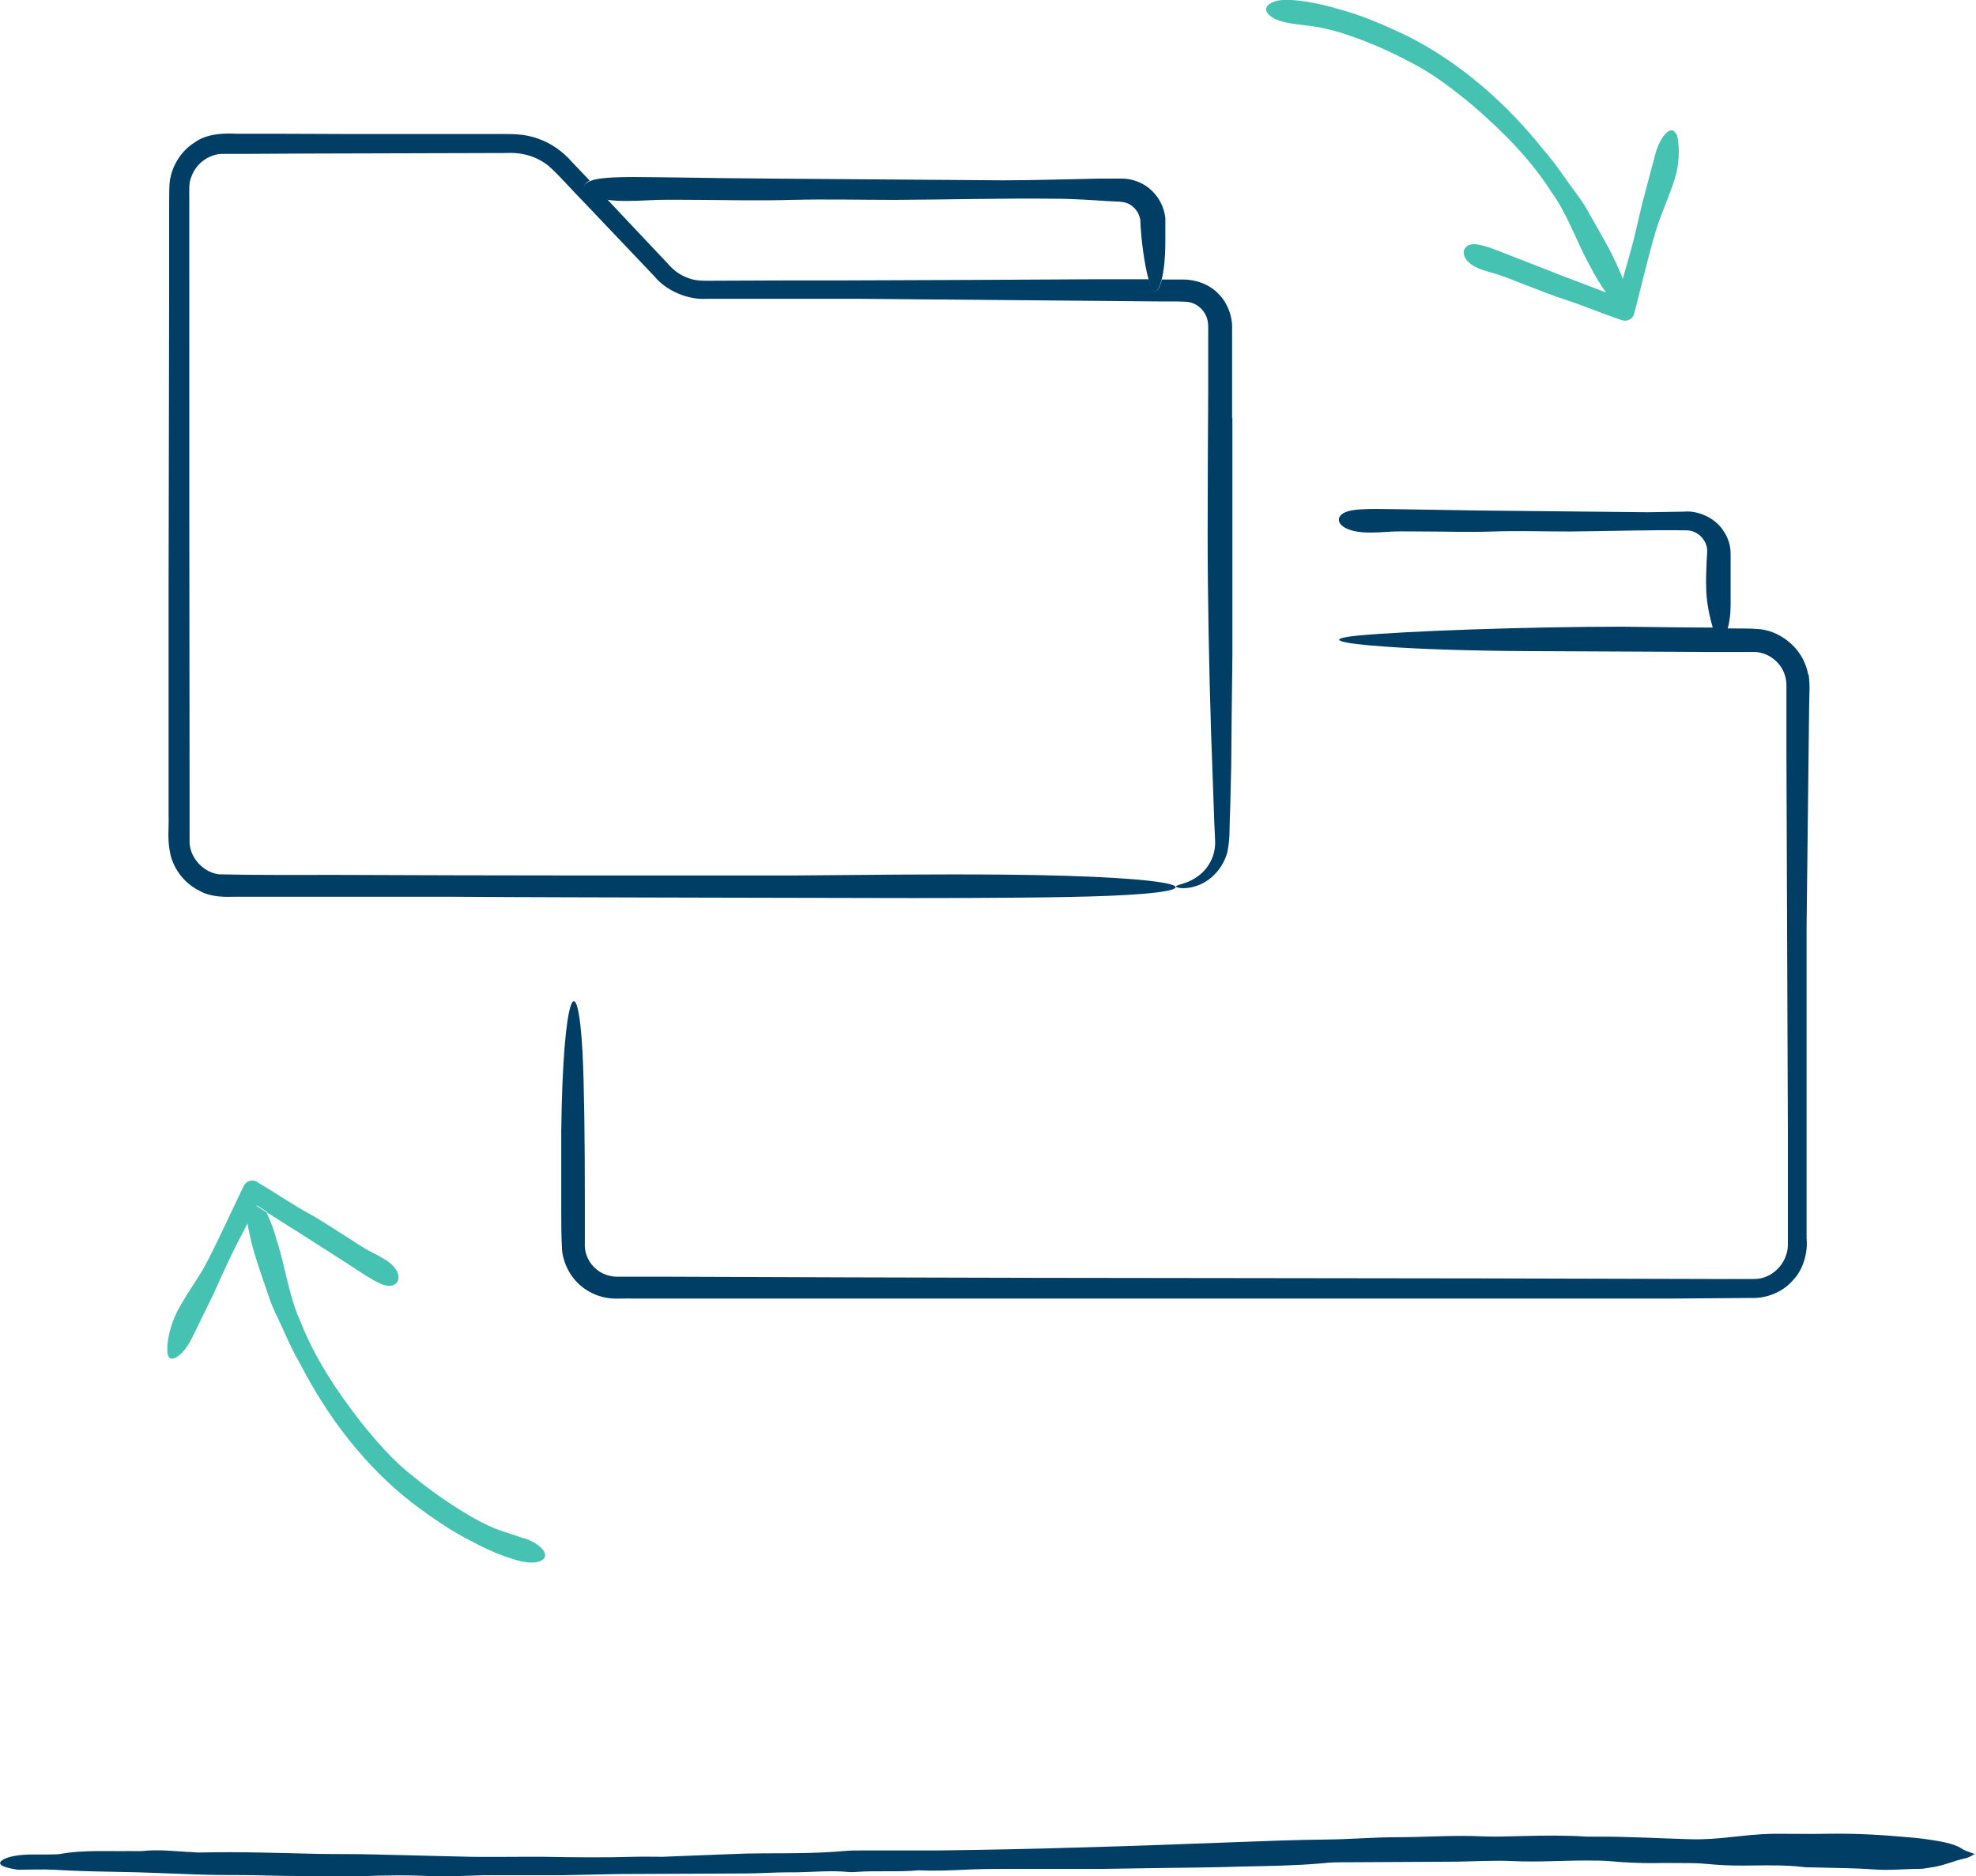
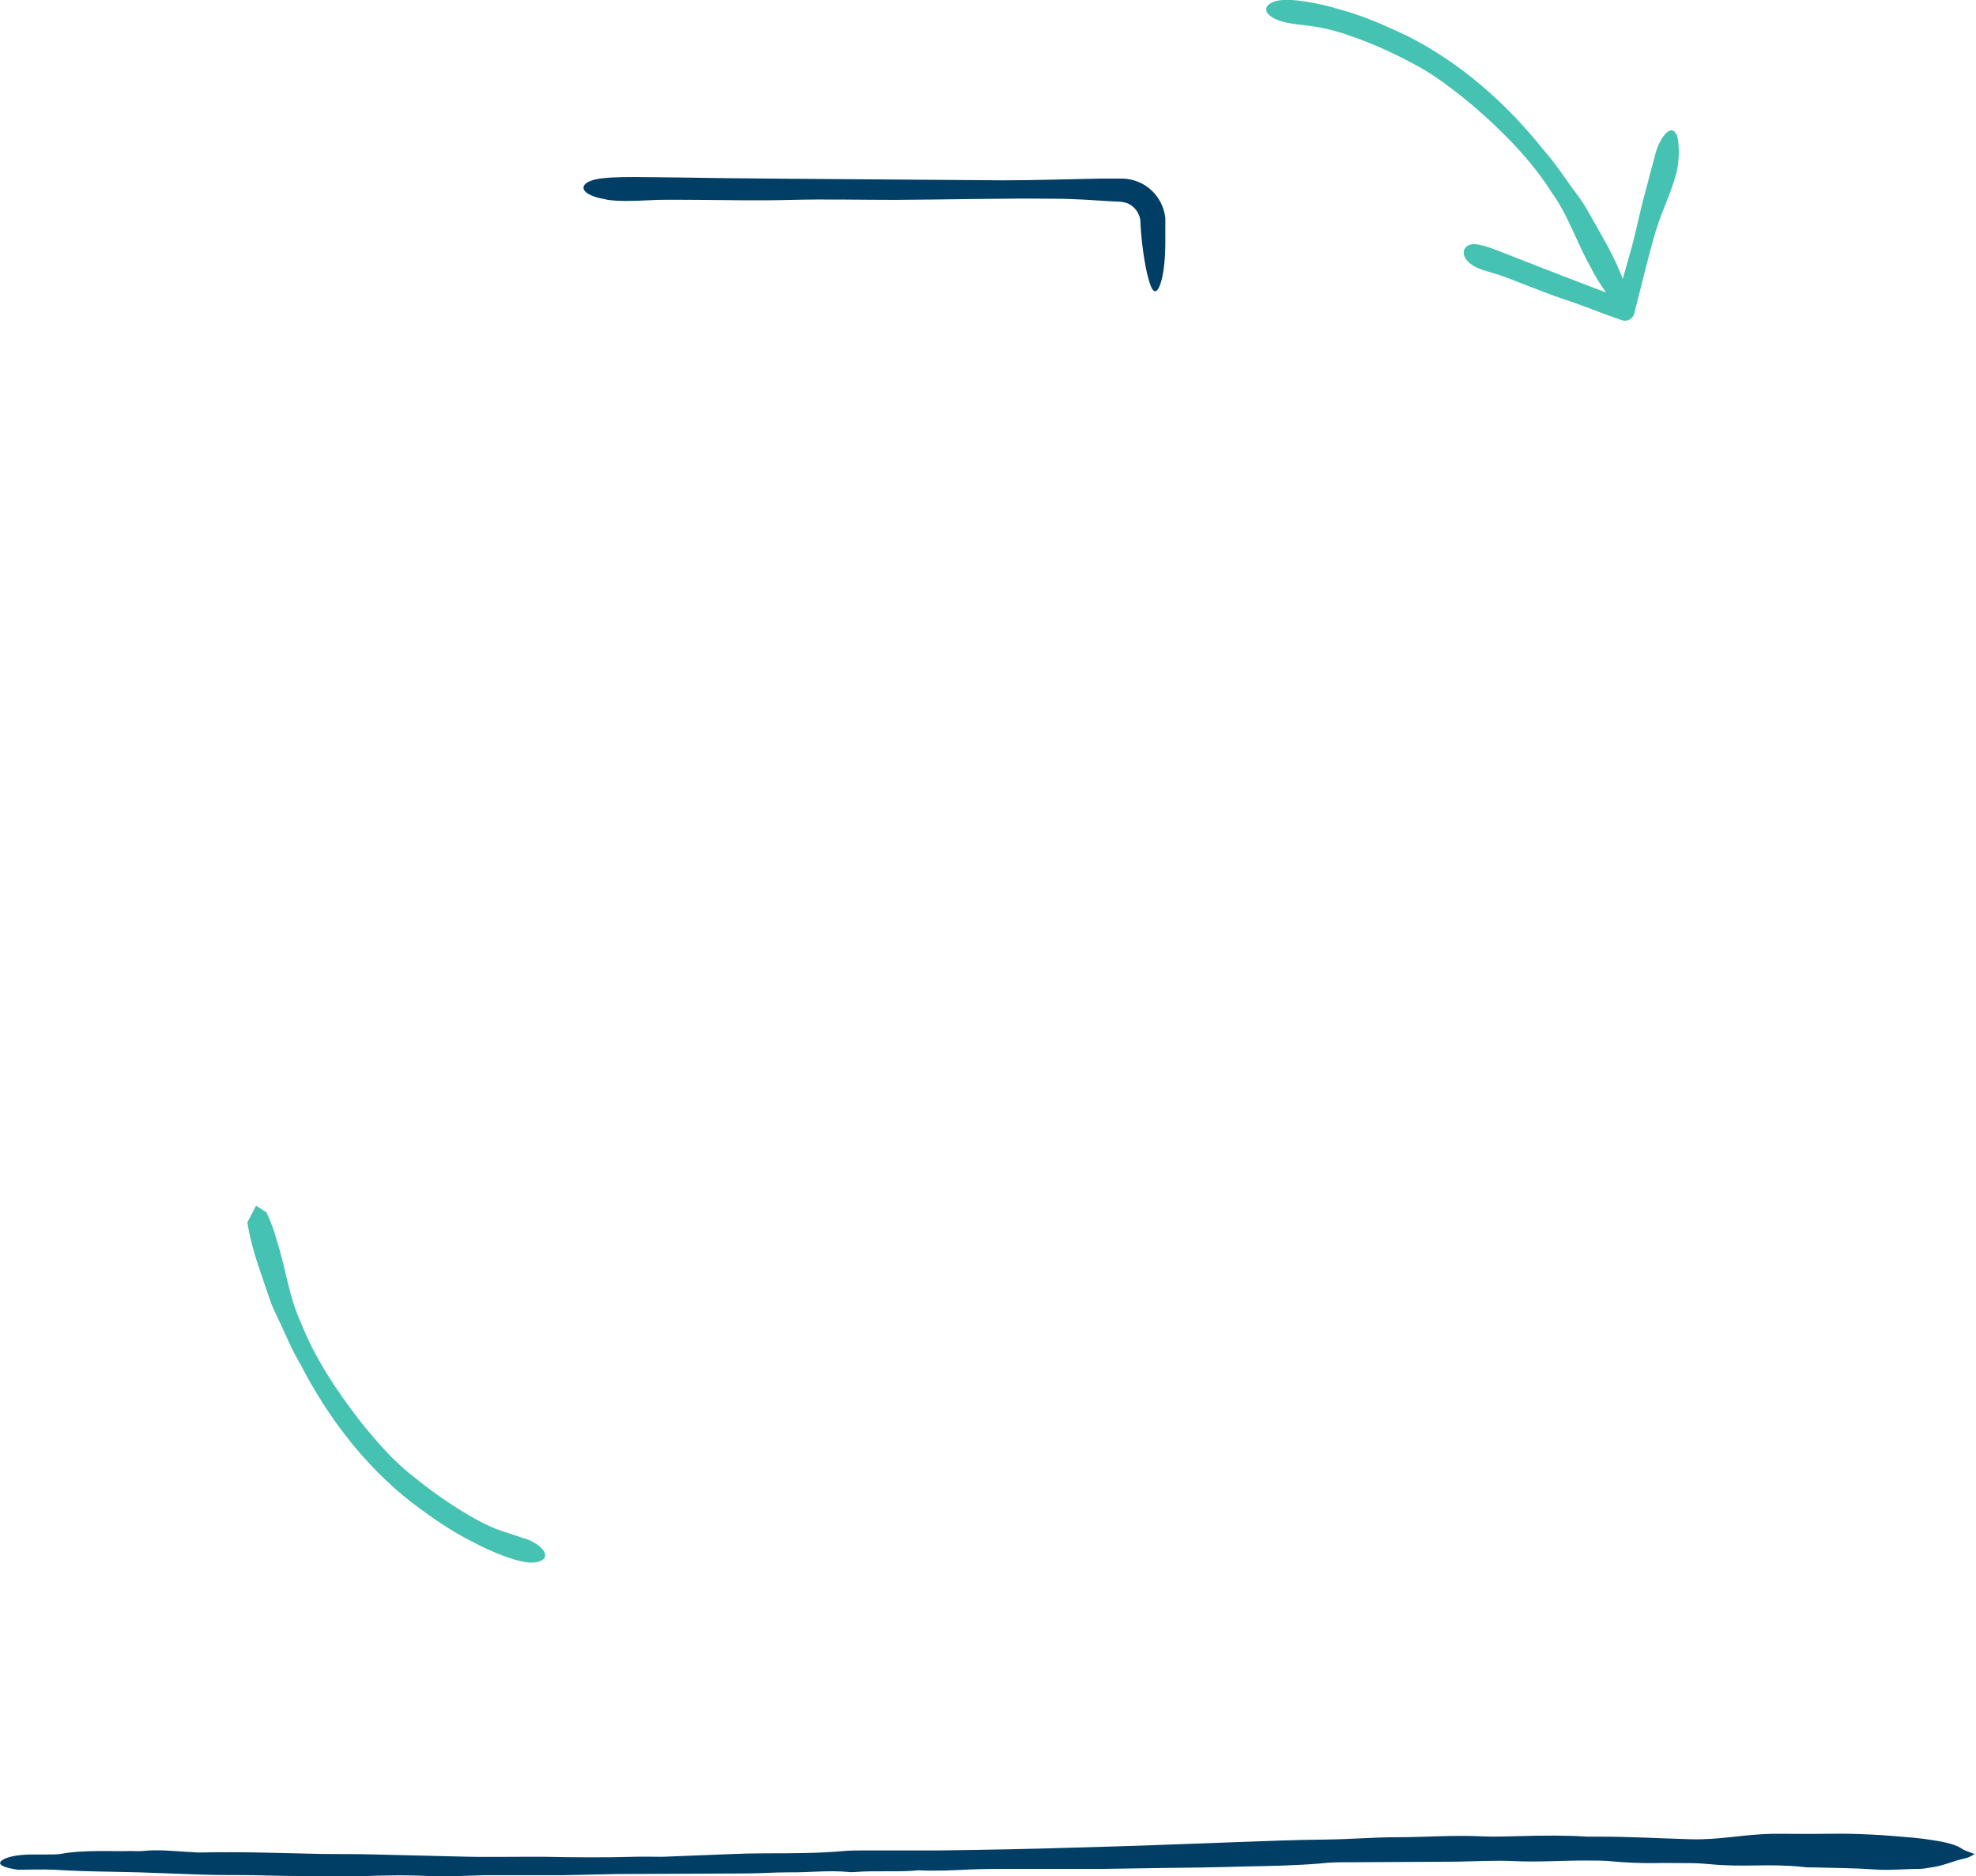
<svg xmlns="http://www.w3.org/2000/svg" id="Ebene_2" viewBox="0 0 68.69 65.24">
  <defs>
    <style>.cls-1{fill:none;}.cls-2{fill:#45c2b1;}.cls-3{fill:#003e66;}</style>
  </defs>
  <g id="Ebene_1-2">
    <path class="cls-1" d="M39.35,7.17c-.17-.13-.32-.15-.7-.16-.66-.04-1.33-.08-1.99-.09-1.84-.02-3.69.03-5.54.04-1.2,0-2.41-.03-3.59,0-1.07.02-2.14,0-3.21,0-.48,0-.98-.02-1.46,0-.47.01-.93.05-1.41.03-.14,0-.26-.02-.38-.04l.59.63,1.51,1.6c.24.28.45.43.75.54.28.11.58.09.97.09,1.46,0,2.92,0,4.37-.01,2.91-.01,5.82-.02,8.74-.03h1.93c-.15-.52-.27-1.45-.29-2.08-.03-.19-.13-.37-.29-.49Z" />
-     <path class="cls-3" d="M42.83,14.56v-2.08s0-1.04,0-1.04c.02-.41-.15-.91-.48-1.23-.31-.33-.81-.5-1.23-.49h-.73s0,0,0,0c-.1.4-.25.54-.37.23-.03-.06-.05-.14-.08-.24h-1.93c-2.92.02-5.83.03-8.74.04-1.46,0-2.91,0-4.37.01-.39,0-.69.02-.97-.09-.3-.11-.51-.26-.75-.54l-1.51-1.6-.59-.63c-.78-.11-.97-.43-.58-.62l-.61-.64c-.29-.34-.73-.67-1.19-.82-.47-.18-.99-.16-1.4-.16h-5.19s-2.59-.01-2.59-.01h-1.3c-.38-.02-1.01-.02-1.45.3-.45.28-.77.77-.86,1.3-.04.29-.02.49-.03.71v.65s0,2.59,0,2.59l-.02,10.37v5.18s0,2.59,0,2.59c.02.45-.06.81.07,1.4.14.53.51.99,1,1.23.39.23.92.22,1.23.21h1.08s2.15,0,2.15,0h4.3c2.87.02,5.73.02,8.6.03,4.02,0,11.12.06,14.21-.06,4.04-.16,2.96-.68-3.63-.74-2.46-.02-4.86.01-7.28.03-2.48,0-5.05,0-7.55,0-2.77,0-5.54-.01-8.32-.02-1.36,0-2.83.01-4.11-.02-.53-.07-.98-.54-1.02-1.08v-2.05c-.01-6.11-.01-12.37-.01-18.56v-1.79c0-.32-.02-.56.07-.77.08-.22.22-.42.41-.56.18-.14.41-.23.65-.24h.88s1.8-.01,1.8-.01l7.18-.02c.58-.03,1.07.11,1.49.44.38.33.81.84,1.22,1.25l2.47,2.6c.41.5,1.16.82,1.81.78h1.79s3.57,0,3.57,0c3.45.03,6.89.06,10.32.09h.64s.31.01.31.01c.07,0,.14.01.21.03.28.08.5.31.57.59.02.07.02.14.03.21v.31s0,.64,0,.64v1.27c-.01,1.69-.02,3.37-.02,5.04,0,2.18.05,4.68.12,6.92.04,1.11.08,2.16.11,3.08.01.23.02.44.03.65.01.18-.02.36-.07.52-.11.32-.31.56-.52.71-.3.22-.56.27-.68.31-.12.04-.12.07.01.1.13.02.4.03.75-.12.34-.15.76-.51.93-1.1.11-.5.07-.9.1-1.41.01-.5.03-1.04.04-1.61.01-1.15.02-2.44.04-3.81v-8.31Z" />
    <path class="cls-3" d="M21.07,6.94c.11.02.24.03.38.04.48.02.94-.01,1.41-.03.48-.01.98,0,1.46,0,1.07.01,2.14.03,3.21,0,1.18-.03,2.39,0,3.59,0,1.85-.01,3.7-.06,5.54-.04.67,0,1.33.05,1.99.09.38.01.53.03.7.16.16.12.26.3.29.49.02.62.14,1.56.29,2.07.03.09.05.17.08.24.13.31.27.16.37-.23,0,0,0,0,0,0,.08-.31.13-.78.13-1.31,0-.29,0-.49,0-.84-.04-.36-.21-.71-.48-.96-.26-.25-.63-.4-.99-.41h-.82c-1.13.02-2.25.06-3.38.06-2.67-.02-5.35-.04-8.02-.06-1.11-.01-2.22-.02-3.33-.04-.78,0-2.15-.06-2.75.06-.11.02-.19.05-.26.08-.39.18-.2.5.58.62Z" />
-     <path class="cls-3" d="M62.86,23.47c-.07-.4-.27-.78-.57-1.06-.29-.28-.68-.48-1.08-.53-.43-.04-.67-.02-1.02-.03-.04,0-.09,0-.13,0,.06-.22.1-.49.1-.81v-1.19s0-.6,0-.6c0-.27-.08-.54-.23-.76-.28-.48-.91-.75-1.39-.7l-1.25.02c-1.97-.02-3.95-.04-5.92-.06l-2.46-.04c-.57,0-1.59-.06-2.03.06-.58.16-.42.68.52.74.35.02.69-.01,1.04-.03.35-.01.72,0,1.08,0,.79,0,1.58.03,2.37,0,.87-.03,1.77,0,2.65,0,1.37-.01,2.74-.06,4.09-.04.37,0,.67.31.71.63.02.12-.02.38-.02.62-.01.24-.02.48-.01.72,0,.46.11,1.02.23,1.41-1.05,0-2.09-.02-3.13-.03-3.28,0-7.56.15-9.21.31-1.2.12-.64.27.91.38,1.21.09,3.03.15,5.1.16l6.27.03h1.54c.39.02.75.26.94.6.09.17.14.36.14.56v.78s0,1.57,0,1.57c.02,4.4.03,8.77.05,13.19v3.91c0,.51-.36.99-.84,1.14-.12.04-.24.05-.38.05h-.49s-.98,0-.98,0l-7.82-.02-15.64-.02c-4.34-.01-8.65-.02-12.98-.04-.38,0-.79,0-1.23,0h-.34c-.1,0-.17-.01-.25-.03-.16-.03-.32-.11-.45-.21-.27-.22-.44-.54-.42-.94,0-.5,0-1.01,0-1.51,0-2.01-.02-3.93-.08-5.1-.16-3.05-.68-2.23-.74,2.74,0,.93,0,1.84,0,2.76,0,.47,0,.87.03,1.4.07.55.39,1.07.86,1.36.24.15.51.25.8.28.31.03.49,0,.75.01.47,0,.95,0,1.43,0,.95,0,1.91,0,2.85,0,4.18,0,8.36,0,12.54,0,4.61,0,9.33,0,13.99,0h5.41s2.71-.02,2.71-.02c.52.02,1.09-.2,1.44-.61.38-.38.53-1.01.48-1.46,0-3.61,0-7.21,0-10.8.03-2.6.06-5.2.09-7.78,0-.34.04-.6-.02-1.04Z" />
    <path class="cls-2" d="M58.26,4.66c-.08-.19-.24-.16-.39.02-.12.14-.24.37-.32.65-.15.56-.3,1.13-.45,1.7-.15.6-.27,1.2-.44,1.79l-.25.88c-.03-.08-.05-.15-.09-.23-.31-.76-.75-1.46-1.15-2.18-.21-.38-.5-.71-.74-1.07-.25-.35-.5-.7-.79-1.03-1.28-1.6-2.86-3-4.72-3.94-.78-.37-1.57-.72-2.41-.94-.58-.18-1.65-.4-2.13-.28-.64.17-.41.64.47.78.34.06.68.08,1.01.14.34.07.7.16,1.03.28.74.25,1.46.57,2.15.94.78.39,1.48.94,2.16,1.5,1.03.89,2.01,1.87,2.74,3.02.58.8.88,1.77,1.35,2.59.14.29.34.61.54.89l-1.47-.56-1.69-.66c-.4-.15-1.08-.46-1.43-.46-.46,0-.53.53.11.82.24.11.49.16.73.24.25.08.5.18.75.28.55.21,1.09.43,1.64.61.61.2,1.22.46,1.84.67l.06.02h0s.03.01.03.01c.18.05.37-.06.41-.24.25-.96.47-1.93.75-2.87.21-.7.55-1.36.72-2.04.11-.45.1-1.07,0-1.34Z" />
    <path class="cls-2" d="M18.21,53.49c-.32-.12-.65-.21-.97-.33-.32-.13-.65-.3-.95-.48-.68-.4-1.32-.85-1.93-1.35-.69-.53-1.27-1.21-1.82-1.89-.83-1.07-1.6-2.22-2.1-3.5-.41-.9-.52-1.91-.82-2.81-.08-.32-.21-.67-.36-.98l-.36-.23-.3.58c.01.08.02.16.04.24.15.81.45,1.58.71,2.36.13.41.35.79.52,1.19.18.4.36.79.58,1.16.94,1.82,2.22,3.51,3.86,4.79.69.52,1.4,1.02,2.18,1.4.53.29,1.54.72,2.04.69.66-.04.53-.55-.31-.85Z" />
-     <path class="cls-2" d="M9.27,42.15l1.33.84,1.53.98c.36.23.97.67,1.31.73.45.08.62-.42.06-.83-.21-.15-.45-.26-.67-.38-.23-.12-.46-.28-.68-.42-.49-.31-.98-.64-1.49-.92-.56-.31-1.11-.69-1.67-1.02l-.05-.03h0s-.02-.02-.02-.02c-.17-.08-.37-.01-.45.16-.43.89-.84,1.8-1.29,2.67-.34.64-.81,1.22-1.1,1.86-.19.42-.31,1.03-.25,1.31.04.21.2.2.39.05.15-.12.31-.32.44-.58.26-.52.51-1.05.77-1.58.26-.56.5-1.12.78-1.67l.42-.81.3-.58.36.23Z" />
    <path class="cls-3" d="M68.69,64.44c-.14.07-.2.13-.36.17-.47.1-.76.27-1.27.33-.11.02-.23.04-.34.04-.52,0-1.02.06-1.57.02-.68-.05-1.38-.05-2.08-.07-.14,0-.29,0-.43-.02-1.1-.12-2.05.02-3.16-.09-.23-.02-.47-.04-.7-.04-.46,0-.91-.01-1.37,0-.46,0-.91-.02-1.35-.06-.3-.03-.62-.03-.93-.03-.84,0-1.67.06-2.52.02-.66-.03-1.34.01-2.01.02l-3.68.02c-.34,0-.68,0-1,.04-.92.08-1.85.09-2.78.11-.93.03-1.87.04-2.8.05l-1.94.03c-1.03,0-2.06,0-3.09,0-.53,0-1.05,0-1.58.02-.59.03-1.19.06-1.79.03-.73.07-1.49,0-2.22.06-.07,0-.15.01-.21,0-.69-.07-1.38.02-2.07.01-.52,0-1.05.04-1.58.04l-4.4.02-1.87.04h-2.74c-.41.01-.81.03-1.22.04-.17,0-.34,0-.5,0-.89-.05-1.77-.04-2.66,0-.17,0-.34.02-.5.01-.9-.03-1.81-.01-2.72-.04-.6-.02-1.2-.01-1.8-.02-.6-.01-1.2-.04-1.79-.06l-.86-.03-.92-.02c-.67-.01-1.34-.03-2-.07-.43-.02-.89,0-1.26,0-.54-.08-.72-.19-.56-.32.16-.12.51-.2,1-.21h.58c.16,0,.36,0,.47-.02.79-.15,1.86-.08,2.41-.1.14,0,.3.01.43,0,.54-.06,1.05,0,1.56.03.17,0,.33.03.5.02,1.37-.03,2.73.02,4.09.05.65.01,1.3,0,1.95.02l3.3.08c.6.01,1.2,0,1.8,0h.79c1.03.02,2.06.03,3.09,0,.33-.01.67,0,1,0l2.29-.09c.43-.02.86-.03,1.29-.03.91,0,1.83,0,2.73-.08.21-.02.43-.02.64-.02.87,0,1.73,0,2.6,0,1.6-.02,3.21-.05,4.81-.1,1.87-.05,3.73-.12,5.59-.19,1.05-.04,2.1-.08,3.16-.09.81-.01,1.62-.08,2.43-.08.98,0,1.96-.08,2.95-.03.44.02.91,0,1.36-.01.77-.02,1.54-.03,2.3.02.14,0,.29,0,.43,0,1.06,0,2.1.06,3.15.09,1,.03,1.85-.17,2.86-.19.65,0,1.29.01,1.94,0,1.02-.02,2.01.05,2.99.14.22.02.44.05.62.08.47.07.84.16,1.06.32.08.05.25.1.43.17Z" />
  </g>
</svg>